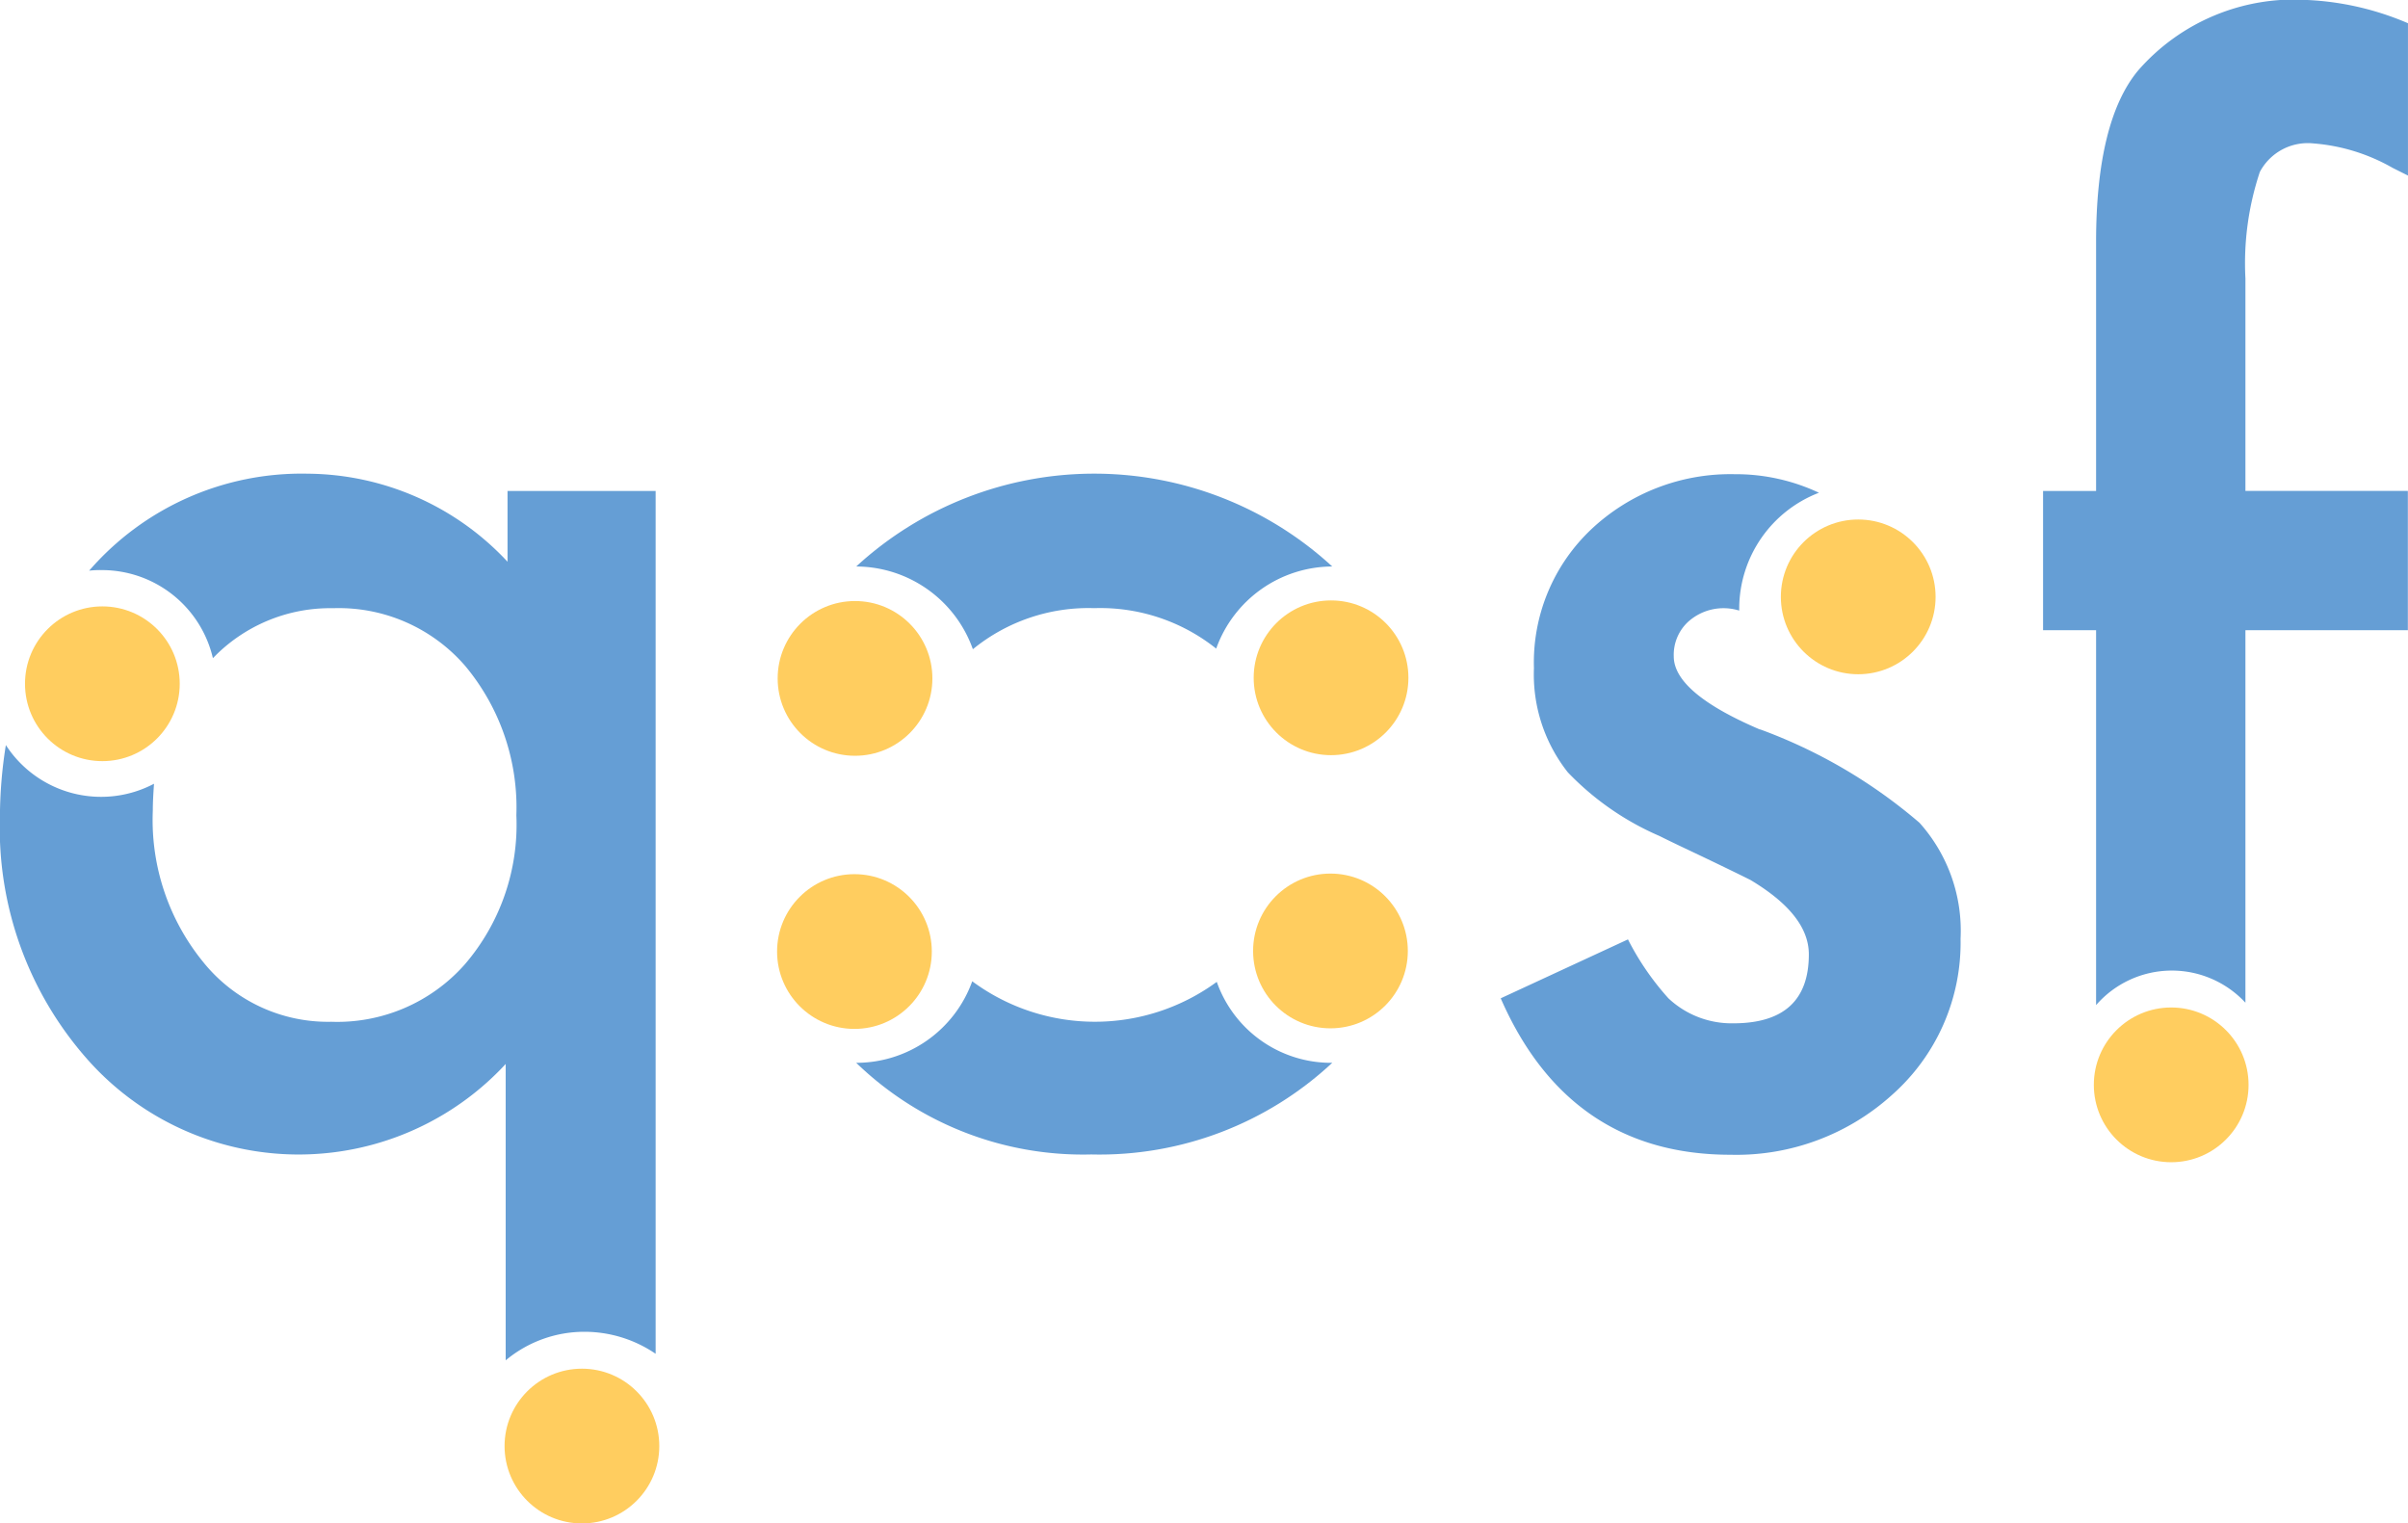
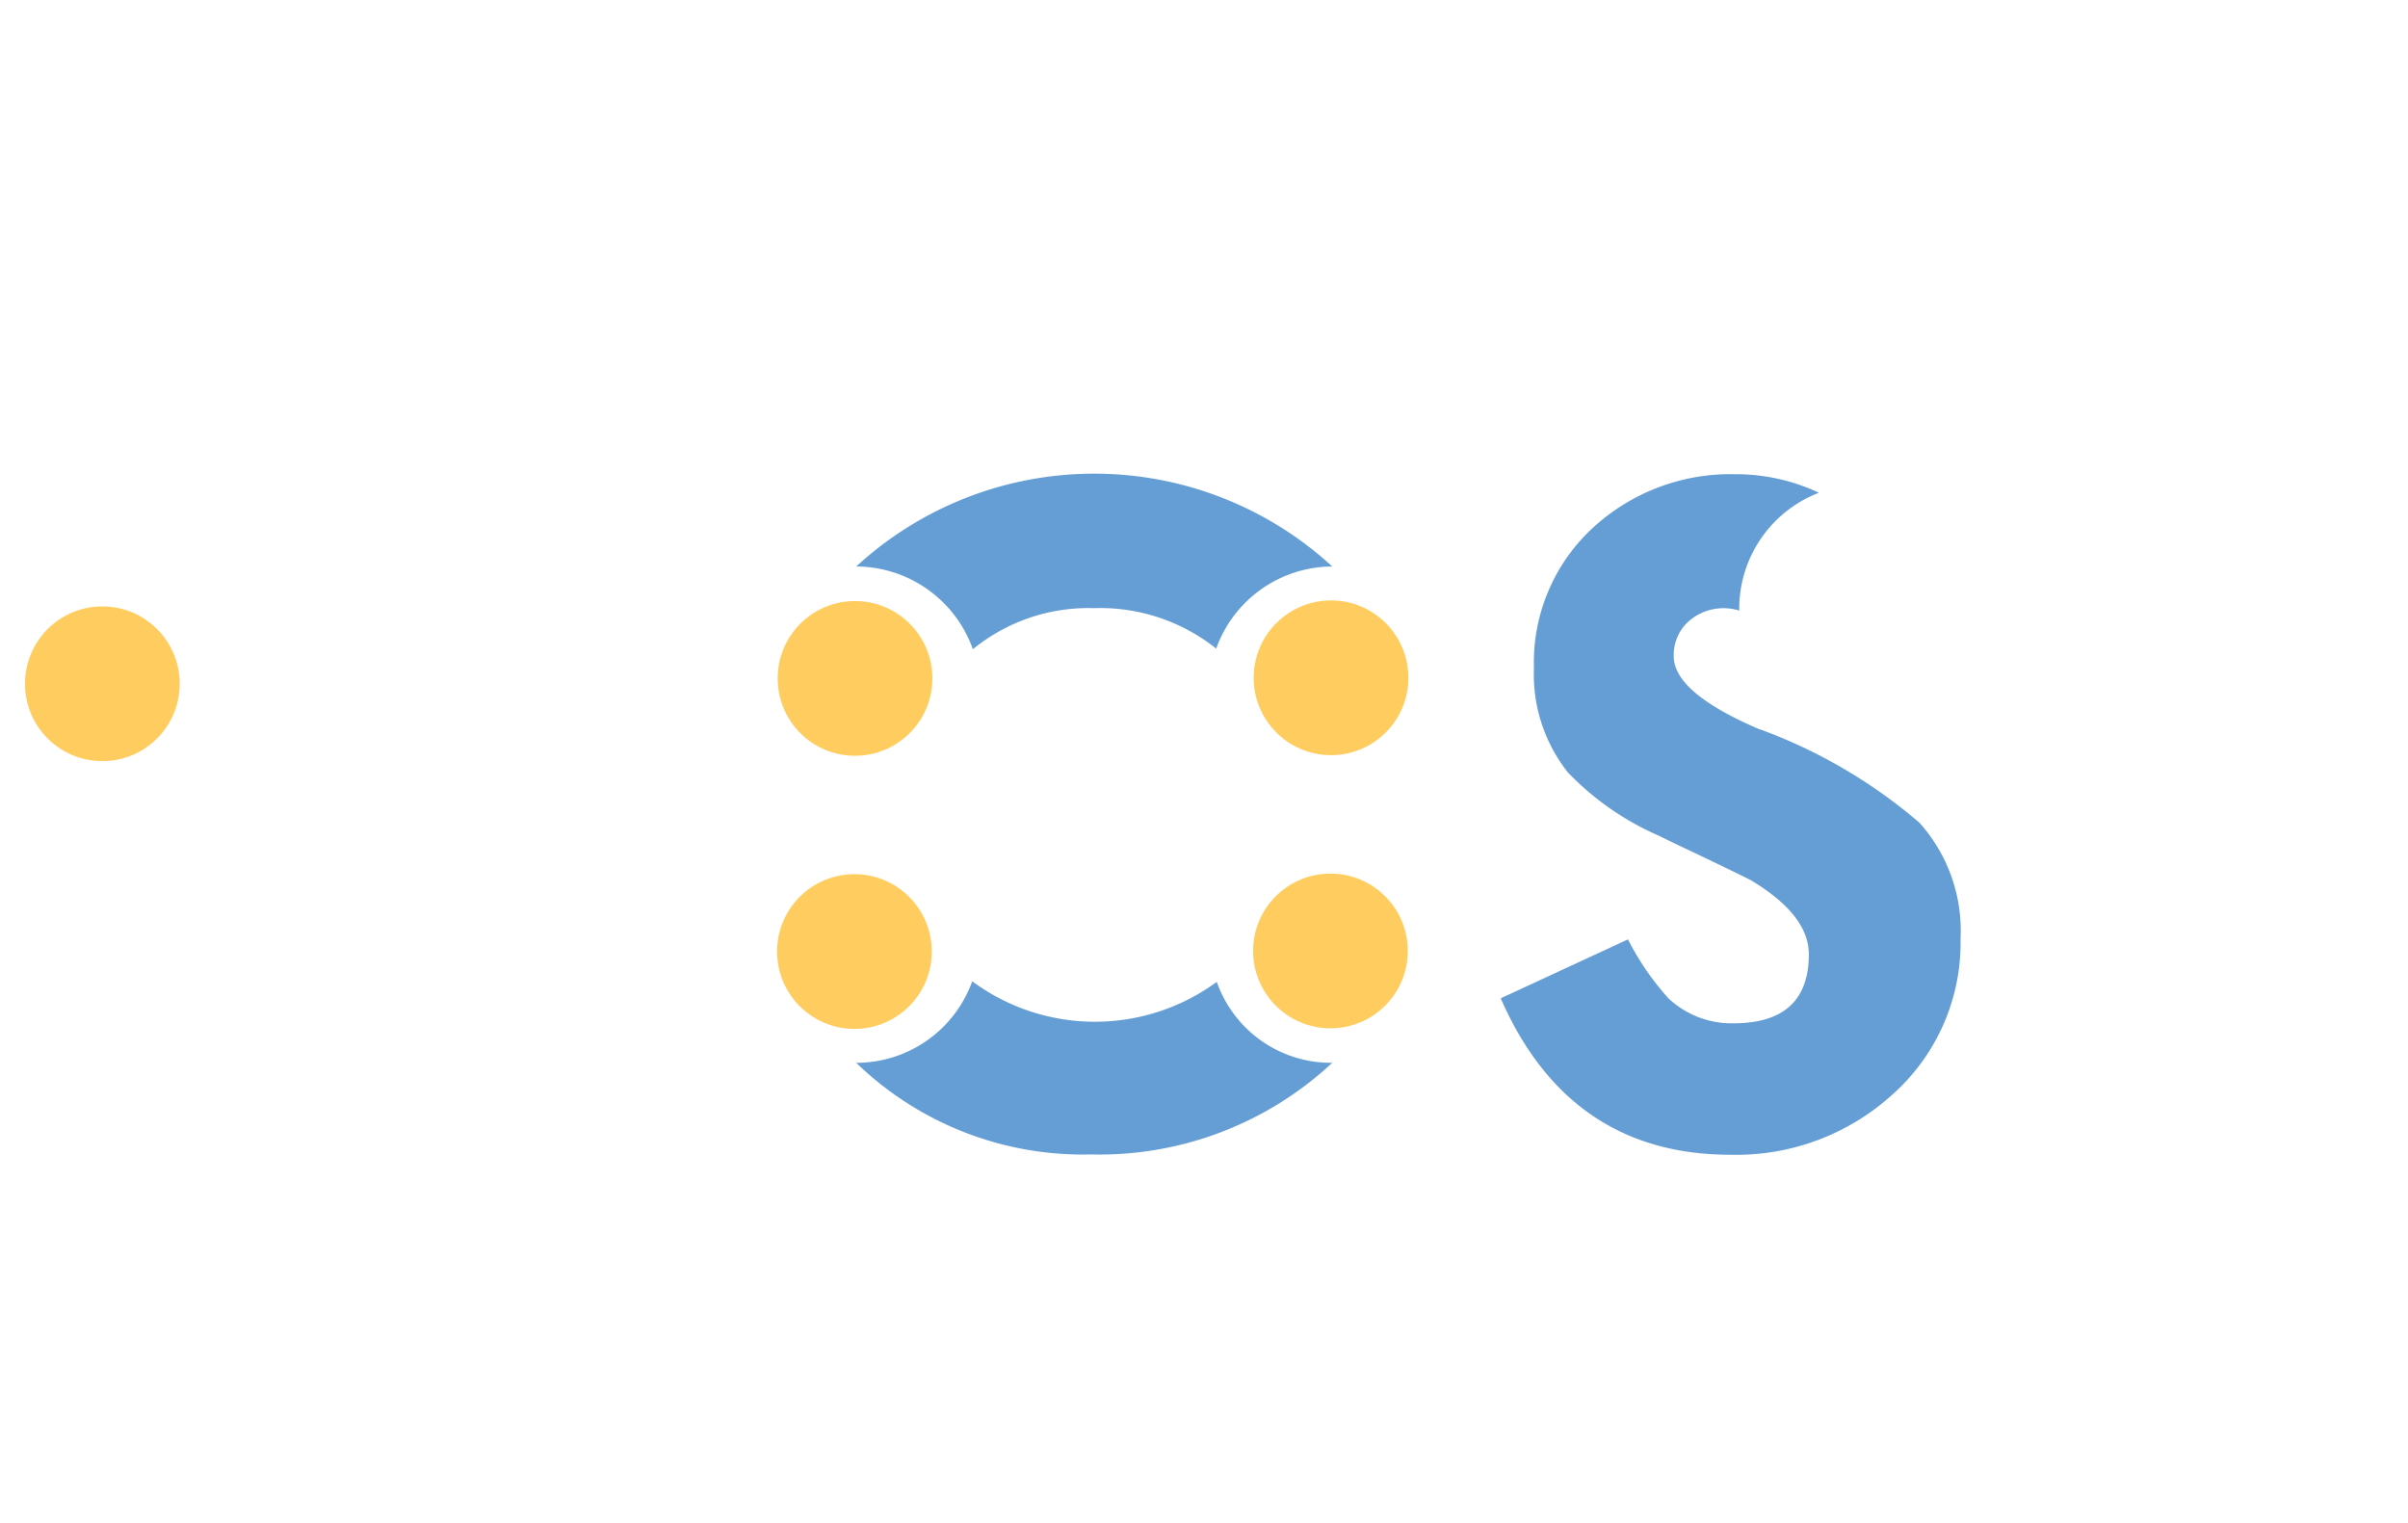
<svg xmlns="http://www.w3.org/2000/svg" width="90.828" height="57.455" viewBox="0 0 90.828 57.455">
  <g id="g30" transform="translate(-202.2 -164.9)">
-     <path id="path4" d="M221.344,245.173v2.648A10.392,10.392,0,0,0,213.8,244.5a10.6,10.6,0,0,0-8.237,3.658,3.475,3.475,0,0,1,.494-.022,4.3,4.3,0,0,1,4.174,3.322,6.133,6.133,0,0,1,4.534-1.885,6.307,6.307,0,0,1,4.982,2.177,8.331,8.331,0,0,1,1.93,5.633,8.079,8.079,0,0,1-1.953,5.633,6.422,6.422,0,0,1-5.027,2.155,6.039,6.039,0,0,1-4.825-2.244,8.47,8.47,0,0,1-1.908-5.723c0-.337.022-.673.045-1.01a4.281,4.281,0,0,1-5.588-1.459,17.5,17.5,0,0,0-.224,2.716,13.162,13.162,0,0,0,3.277,9.112,10.64,10.64,0,0,0,15.8.2V277.94a4.629,4.629,0,0,1,2.985-1.077,4.763,4.763,0,0,1,2.671.83V245.151h-5.588Z" transform="translate(0 -61.735)" fill="#659ed5" />
    <path id="path6" d="M464.185,254.228c-2.155-.92-3.254-1.84-3.254-2.761a1.693,1.693,0,0,1,.539-1.3,1.993,1.993,0,0,1,1.93-.426v-.09a4.69,4.69,0,0,1,3.007-4.354,7.377,7.377,0,0,0-3.187-.7,7.66,7.66,0,0,0-5.386,2.065,6.909,6.909,0,0,0-2.177,5.252,5.948,5.948,0,0,0,1.279,3.928,10.616,10.616,0,0,0,3.456,2.4c.584.292,1.167.561,1.728.83s1.122.539,1.706.83c1.459.875,2.2,1.8,2.2,2.805,0,1.728-.943,2.6-2.85,2.6a3.481,3.481,0,0,1-2.446-.943,10.218,10.218,0,0,1-1.526-2.222l-4.8,2.222c1.706,3.905,4.6,5.9,8.663,5.9a8.752,8.752,0,0,0,6.082-2.244,7.664,7.664,0,0,0,2.6-5.9,6.1,6.1,0,0,0-1.549-4.376,19.523,19.523,0,0,0-6.015-3.524Z" transform="translate(-195.598 -61.813)" fill="#659ed5" />
-     <path id="path8" d="M553.769,171.386a2.046,2.046,0,0,1,2.02-1.077,7.118,7.118,0,0,1,2.985.92l.583.292v-5.745a10.867,10.867,0,0,0-3.77-.875,7.8,7.8,0,0,0-6.4,2.648c-1.055,1.257-1.594,3.434-1.594,6.486v9.381h-2v5.252h2v14.139a3.786,3.786,0,0,1,5.633-.09V188.667h6.127v-5.252h-6.127V175.4A10.893,10.893,0,0,1,553.769,171.386Z" transform="translate(-266.33)" fill="#659ed5" />
    <path id="path10" d="M364.055,248h0a13.26,13.26,0,0,0-17.955,0h0a4.688,4.688,0,0,1,4.4,3.12,6.9,6.9,0,0,1,4.578-1.549,7.02,7.02,0,0,1,4.6,1.526A4.669,4.669,0,0,1,364.055,248Z" transform="translate(-111.604 -61.735)" fill="#659ed5" />
    <path id="path12" d="M359.7,329.822a7.778,7.778,0,0,1-9.224-.022,4.649,4.649,0,0,1-4.376,3.075,12.3,12.3,0,0,0,8.865,3.456,12.867,12.867,0,0,0,9.09-3.456A4.57,4.57,0,0,1,359.7,329.822Z" transform="translate(-111.604 -127.891)" fill="#659ed5" />
-     <circle id="circle14" cx="2.918" cy="2.918" r="2.918" transform="translate(281.178 202.897)" fill="#ffcd5f" />
-     <circle id="circle16" cx="2.918" cy="2.918" r="2.918" transform="translate(269.373 184.493)" fill="#ffcd5f" />
    <circle id="circle18" cx="2.918" cy="2.918" r="2.918" transform="translate(203.143 187.77)" fill="#ffcd5f" />
-     <circle id="circle20" cx="2.918" cy="2.918" r="2.918" transform="translate(221.232 216.52)" fill="#ffcd5f" />
    <circle id="circle22" cx="2.918" cy="2.918" r="2.918" transform="translate(249.488 187.545)" fill="#ffcd5f" />
    <circle id="circle24" cx="2.918" cy="2.918" r="2.918" transform="translate(249.466 197.847)" fill="#ffcd5f" />
    <circle id="circle26" cx="2.918" cy="2.918" r="2.918" transform="translate(231.511 197.869)" fill="#ffcd5f" />
    <circle id="circle28" cx="2.918" cy="2.918" r="2.918" transform="translate(231.533 187.568)" fill="#ffcd5f" />
  </g>
</svg>